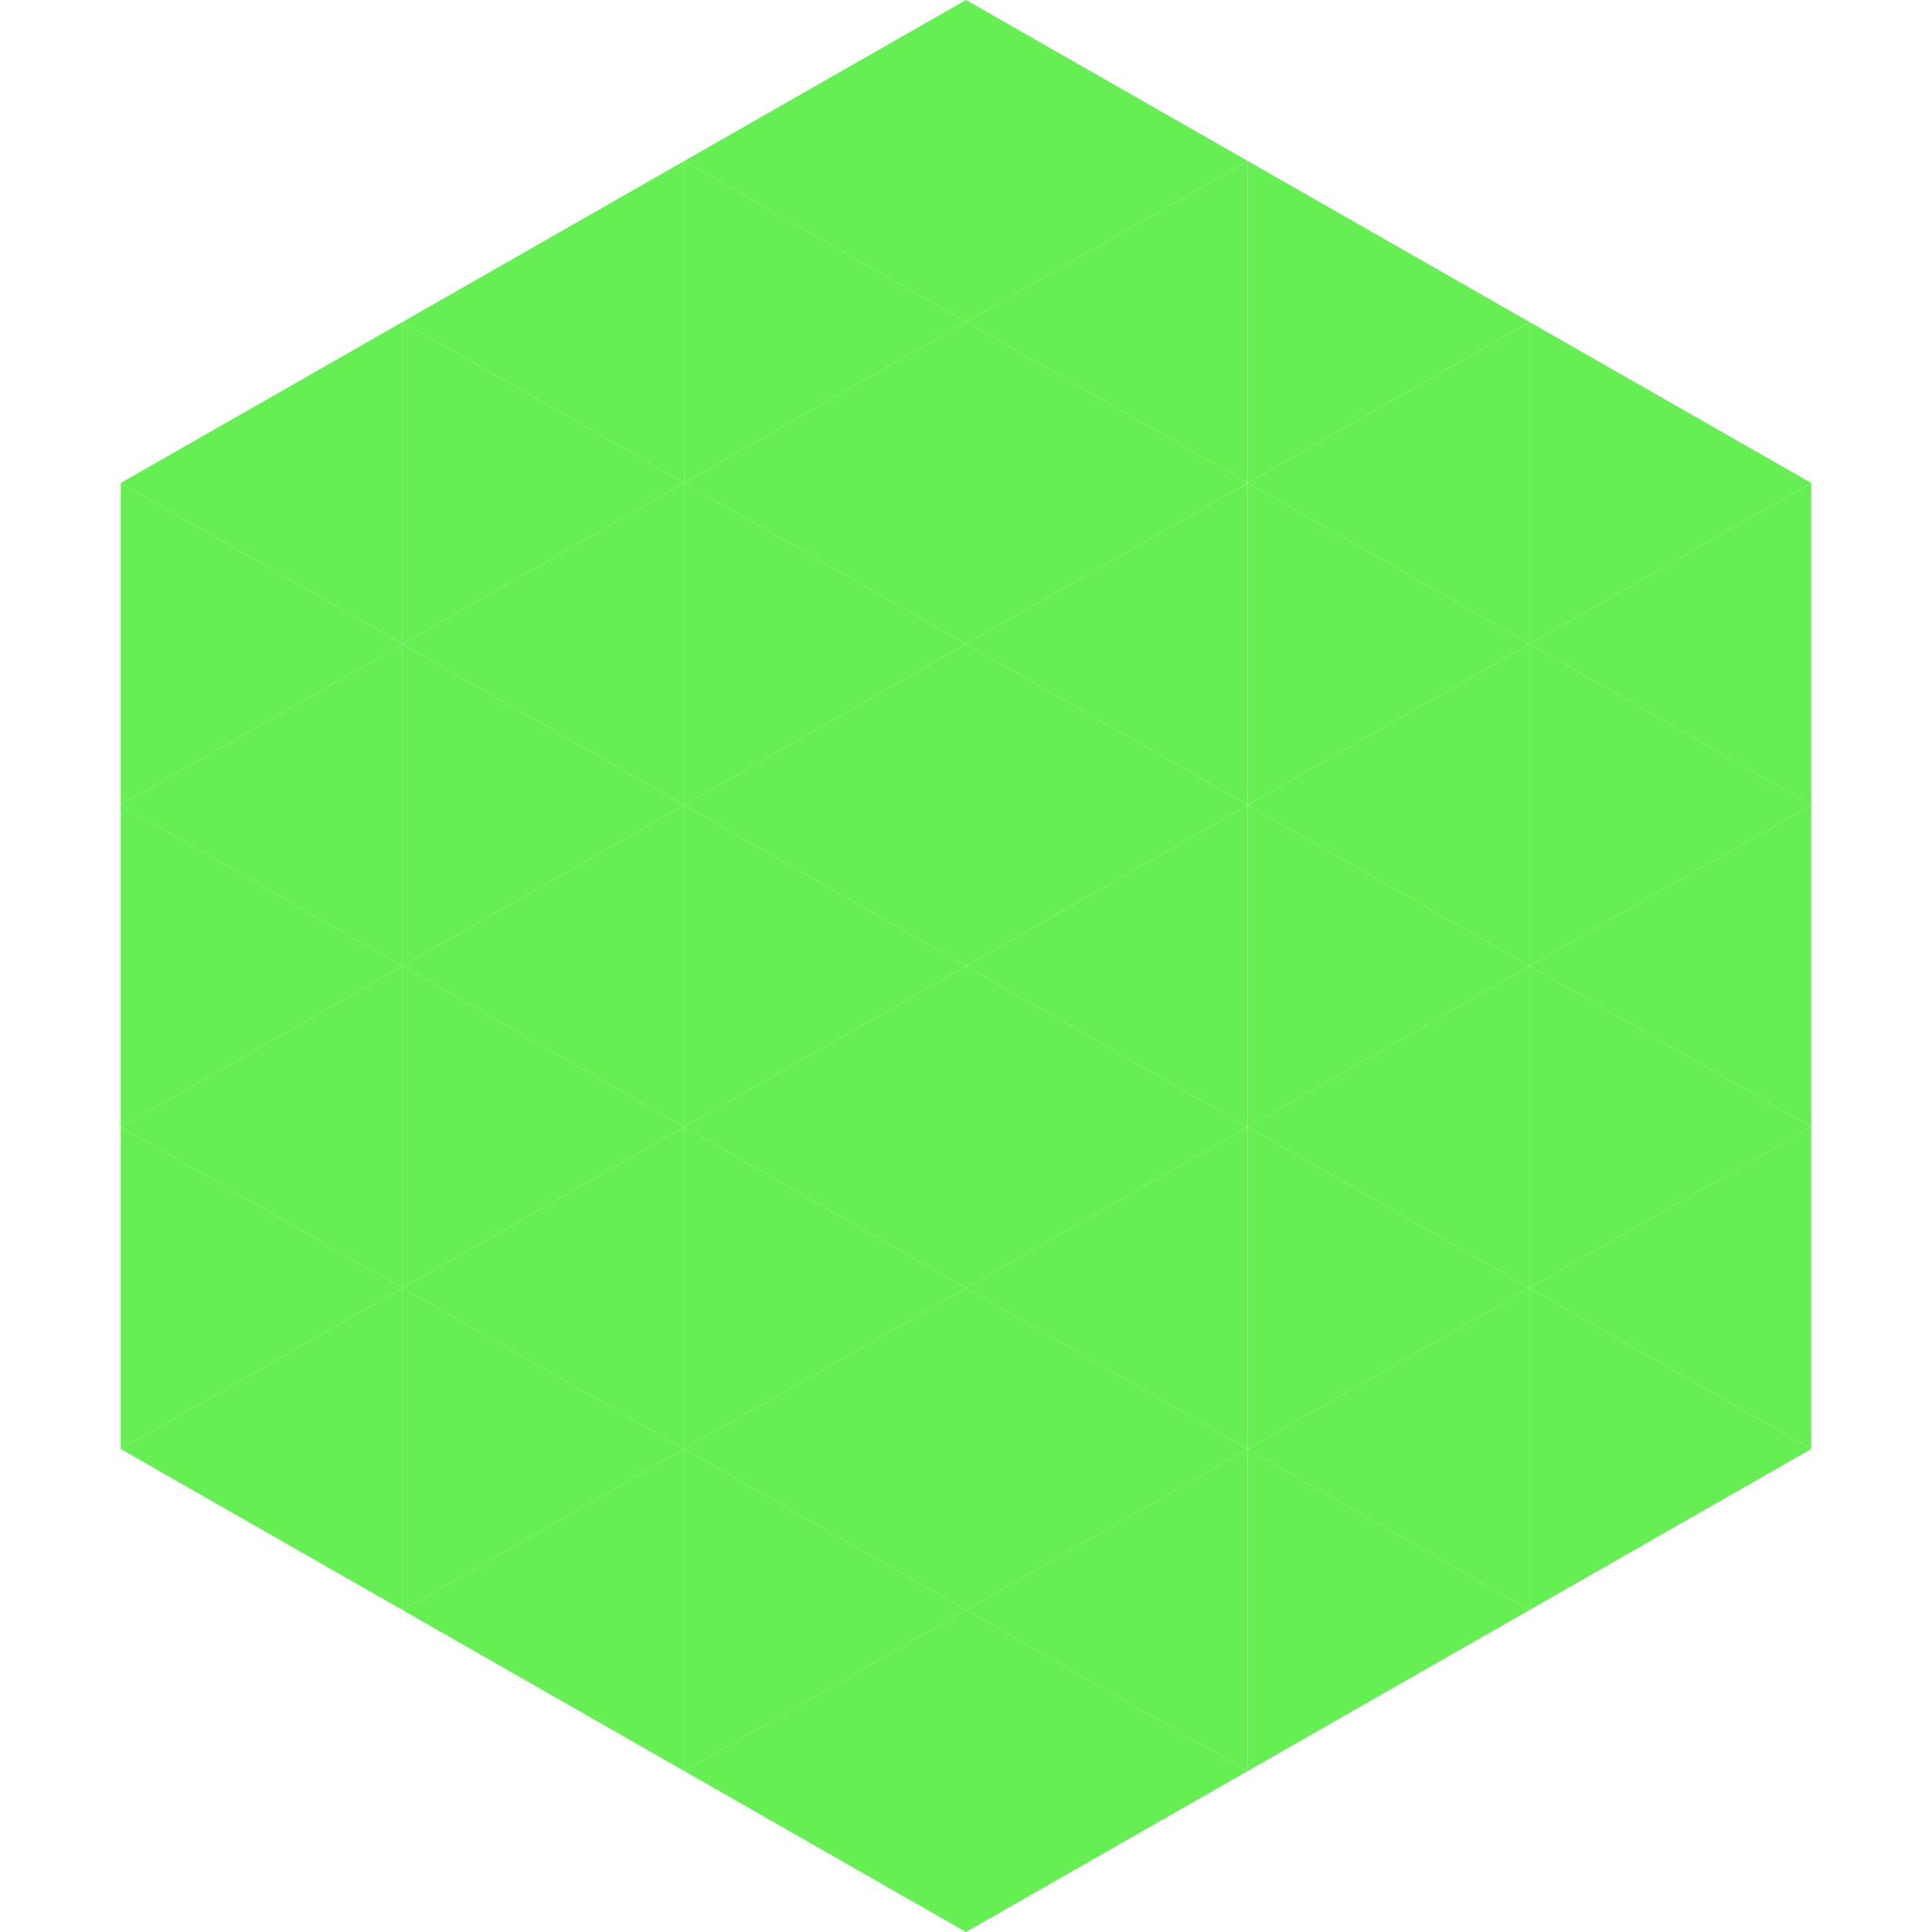
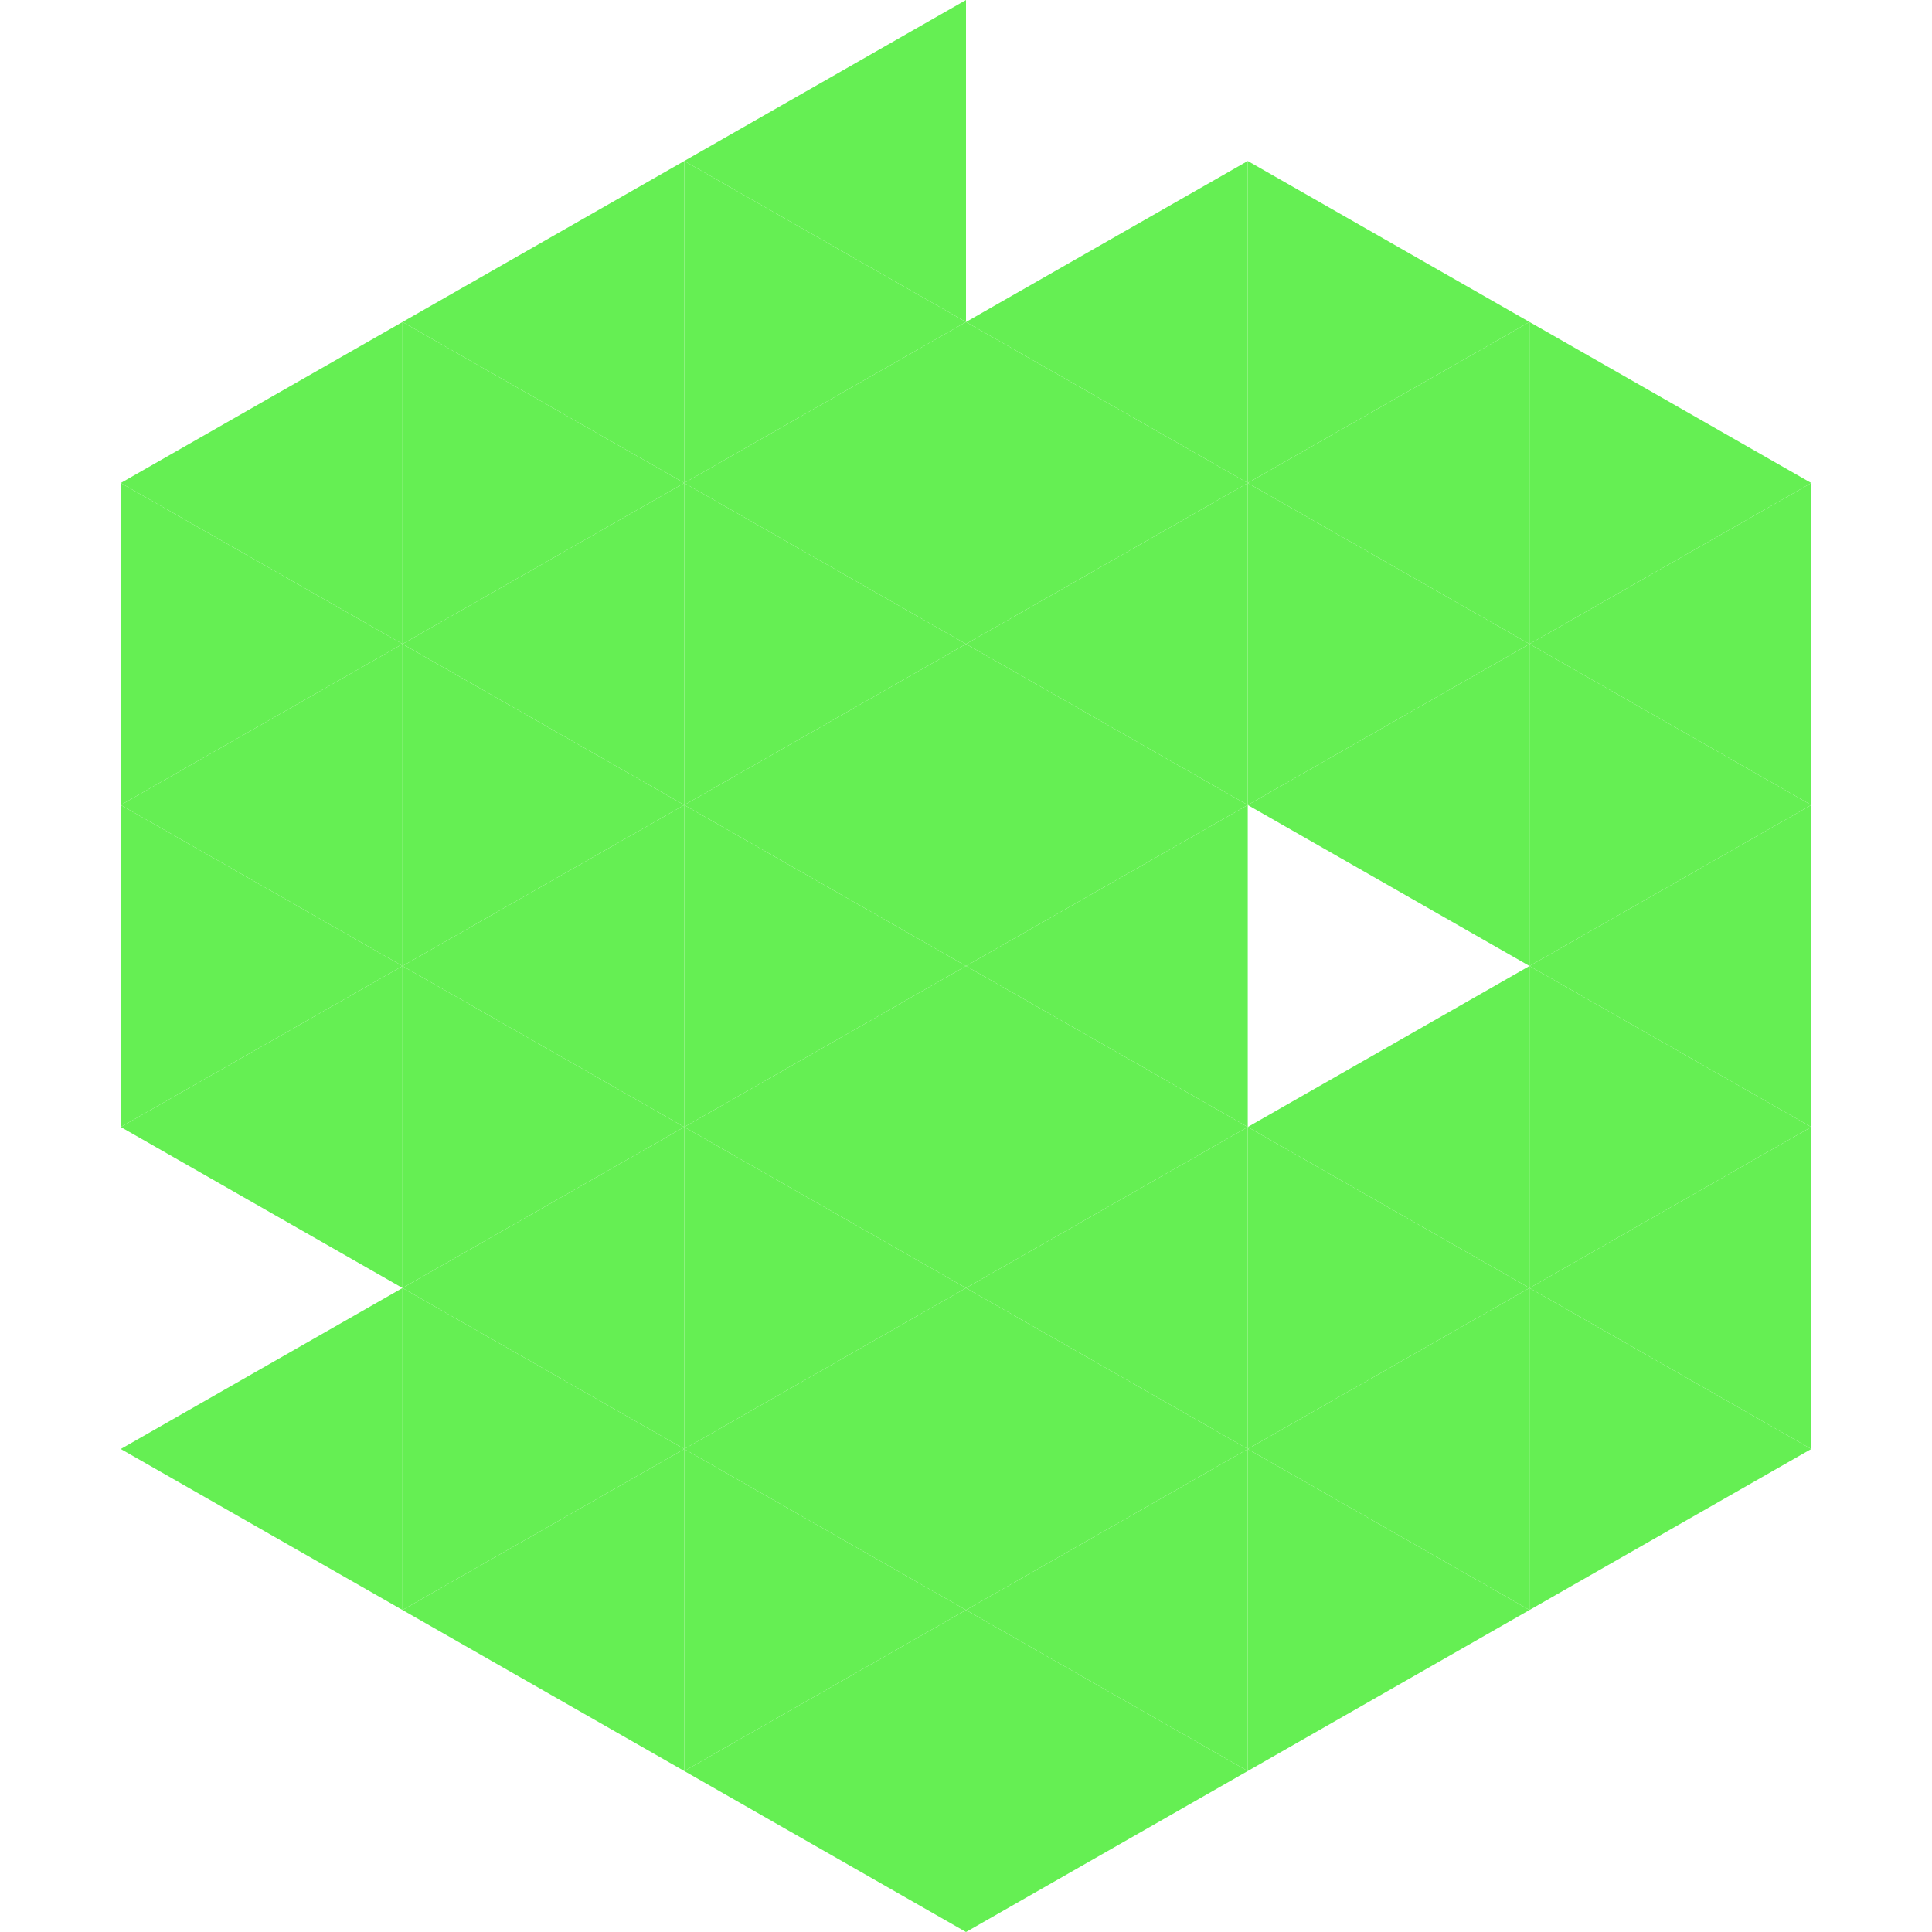
<svg xmlns="http://www.w3.org/2000/svg" width="240" height="240">
  <polygon points="50,40 15,60 50,80" style="fill:rgb(101,239,83)" />
  <polygon points="190,40 225,60 190,80" style="fill:rgb(101,239,83)" />
  <polygon points="15,60 50,80 15,100" style="fill:rgb(101,239,83)" />
  <polygon points="225,60 190,80 225,100" style="fill:rgb(101,239,83)" />
  <polygon points="50,80 15,100 50,120" style="fill:rgb(101,239,83)" />
  <polygon points="190,80 225,100 190,120" style="fill:rgb(101,239,83)" />
  <polygon points="15,100 50,120 15,140" style="fill:rgb(101,239,83)" />
  <polygon points="225,100 190,120 225,140" style="fill:rgb(101,239,83)" />
  <polygon points="50,120 15,140 50,160" style="fill:rgb(101,239,83)" />
  <polygon points="190,120 225,140 190,160" style="fill:rgb(101,239,83)" />
-   <polygon points="15,140 50,160 15,180" style="fill:rgb(101,239,83)" />
  <polygon points="225,140 190,160 225,180" style="fill:rgb(101,239,83)" />
  <polygon points="50,160 15,180 50,200" style="fill:rgb(101,239,83)" />
  <polygon points="190,160 225,180 190,200" style="fill:rgb(101,239,83)" />
  <polygon points="15,180 50,200 15,220" style="fill:rgb(255,255,255); fill-opacity:0" />
  <polygon points="225,180 190,200 225,220" style="fill:rgb(255,255,255); fill-opacity:0" />
  <polygon points="50,0 85,20 50,40" style="fill:rgb(255,255,255); fill-opacity:0" />
  <polygon points="190,0 155,20 190,40" style="fill:rgb(255,255,255); fill-opacity:0" />
  <polygon points="85,20 50,40 85,60" style="fill:rgb(101,239,83)" />
  <polygon points="155,20 190,40 155,60" style="fill:rgb(101,239,83)" />
  <polygon points="50,40 85,60 50,80" style="fill:rgb(101,239,83)" />
  <polygon points="190,40 155,60 190,80" style="fill:rgb(101,239,83)" />
  <polygon points="85,60 50,80 85,100" style="fill:rgb(101,239,83)" />
  <polygon points="155,60 190,80 155,100" style="fill:rgb(101,239,83)" />
  <polygon points="50,80 85,100 50,120" style="fill:rgb(101,239,83)" />
  <polygon points="190,80 155,100 190,120" style="fill:rgb(101,239,83)" />
  <polygon points="85,100 50,120 85,140" style="fill:rgb(101,239,83)" />
-   <polygon points="155,100 190,120 155,140" style="fill:rgb(101,239,83)" />
  <polygon points="50,120 85,140 50,160" style="fill:rgb(101,239,83)" />
  <polygon points="190,120 155,140 190,160" style="fill:rgb(101,239,83)" />
  <polygon points="85,140 50,160 85,180" style="fill:rgb(101,239,83)" />
  <polygon points="155,140 190,160 155,180" style="fill:rgb(101,239,83)" />
  <polygon points="50,160 85,180 50,200" style="fill:rgb(101,239,83)" />
  <polygon points="190,160 155,180 190,200" style="fill:rgb(101,239,83)" />
  <polygon points="85,180 50,200 85,220" style="fill:rgb(101,239,83)" />
  <polygon points="155,180 190,200 155,220" style="fill:rgb(101,239,83)" />
  <polygon points="120,0 85,20 120,40" style="fill:rgb(101,239,83)" />
-   <polygon points="120,0 155,20 120,40" style="fill:rgb(101,239,83)" />
  <polygon points="85,20 120,40 85,60" style="fill:rgb(101,239,83)" />
  <polygon points="155,20 120,40 155,60" style="fill:rgb(101,239,83)" />
  <polygon points="120,40 85,60 120,80" style="fill:rgb(101,239,83)" />
  <polygon points="120,40 155,60 120,80" style="fill:rgb(101,239,83)" />
  <polygon points="85,60 120,80 85,100" style="fill:rgb(101,239,83)" />
  <polygon points="155,60 120,80 155,100" style="fill:rgb(101,239,83)" />
  <polygon points="120,80 85,100 120,120" style="fill:rgb(101,239,83)" />
  <polygon points="120,80 155,100 120,120" style="fill:rgb(101,239,83)" />
  <polygon points="85,100 120,120 85,140" style="fill:rgb(101,239,83)" />
  <polygon points="155,100 120,120 155,140" style="fill:rgb(101,239,83)" />
  <polygon points="120,120 85,140 120,160" style="fill:rgb(101,239,83)" />
  <polygon points="120,120 155,140 120,160" style="fill:rgb(101,239,83)" />
  <polygon points="85,140 120,160 85,180" style="fill:rgb(101,239,83)" />
  <polygon points="155,140 120,160 155,180" style="fill:rgb(101,239,83)" />
  <polygon points="120,160 85,180 120,200" style="fill:rgb(101,239,83)" />
  <polygon points="120,160 155,180 120,200" style="fill:rgb(101,239,83)" />
  <polygon points="85,180 120,200 85,220" style="fill:rgb(101,239,83)" />
  <polygon points="155,180 120,200 155,220" style="fill:rgb(101,239,83)" />
  <polygon points="120,200 85,220 120,240" style="fill:rgb(101,239,83)" />
  <polygon points="120,200 155,220 120,240" style="fill:rgb(101,239,83)" />
-   <polygon points="85,220 120,240 85,260" style="fill:rgb(255,255,255); fill-opacity:0" />
  <polygon points="155,220 120,240 155,260" style="fill:rgb(255,255,255); fill-opacity:0" />
</svg>